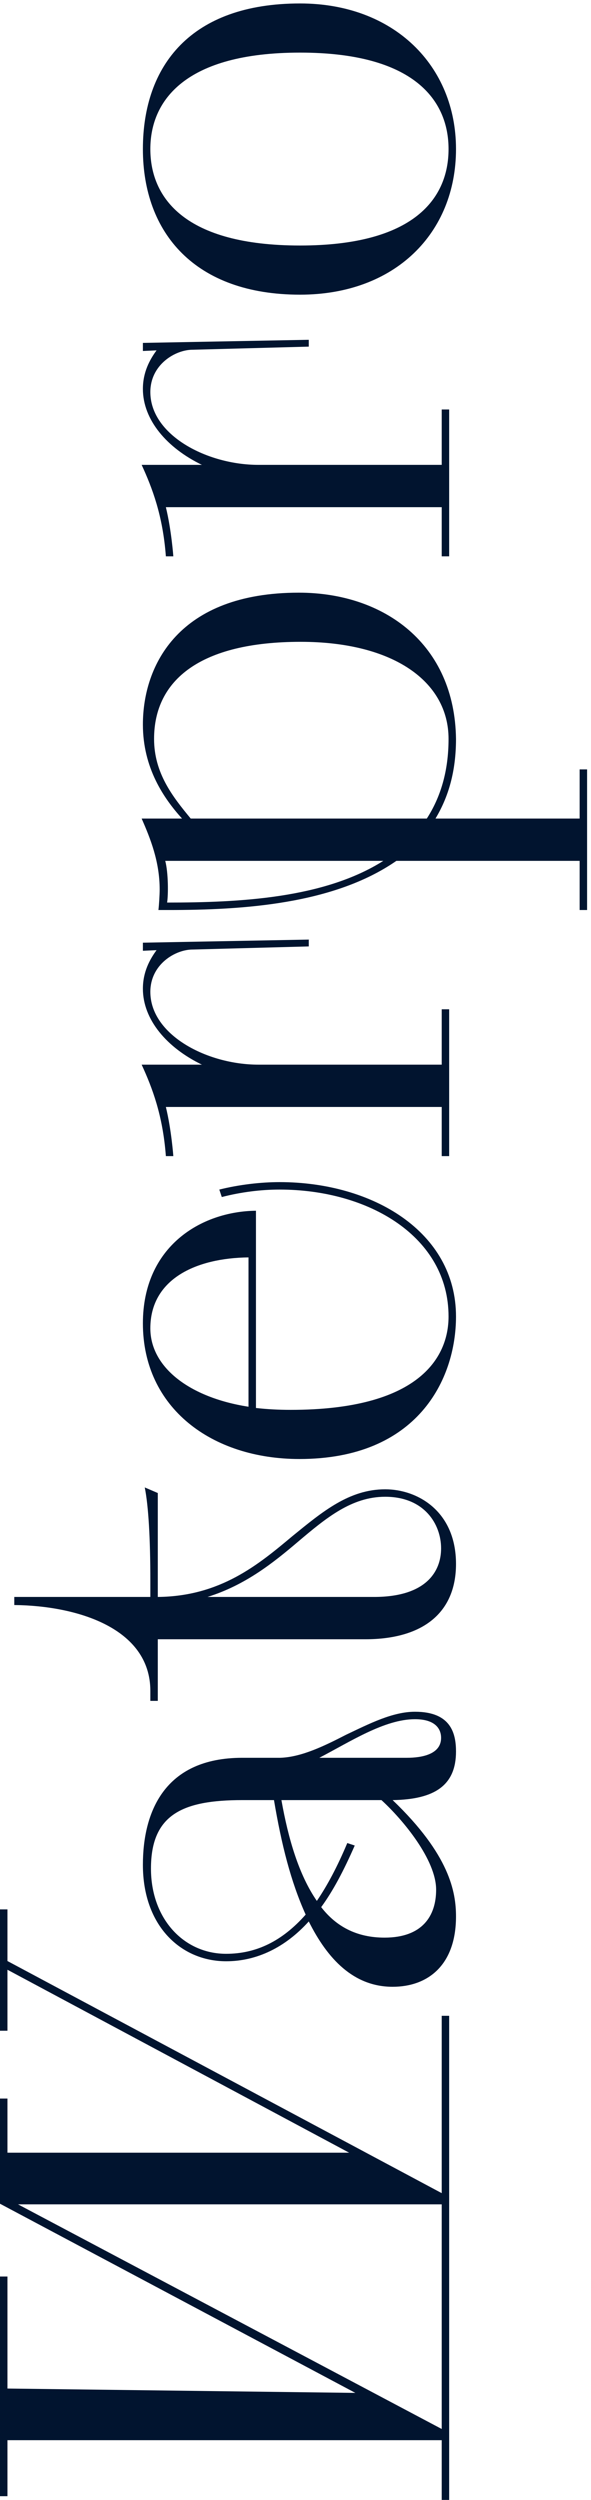
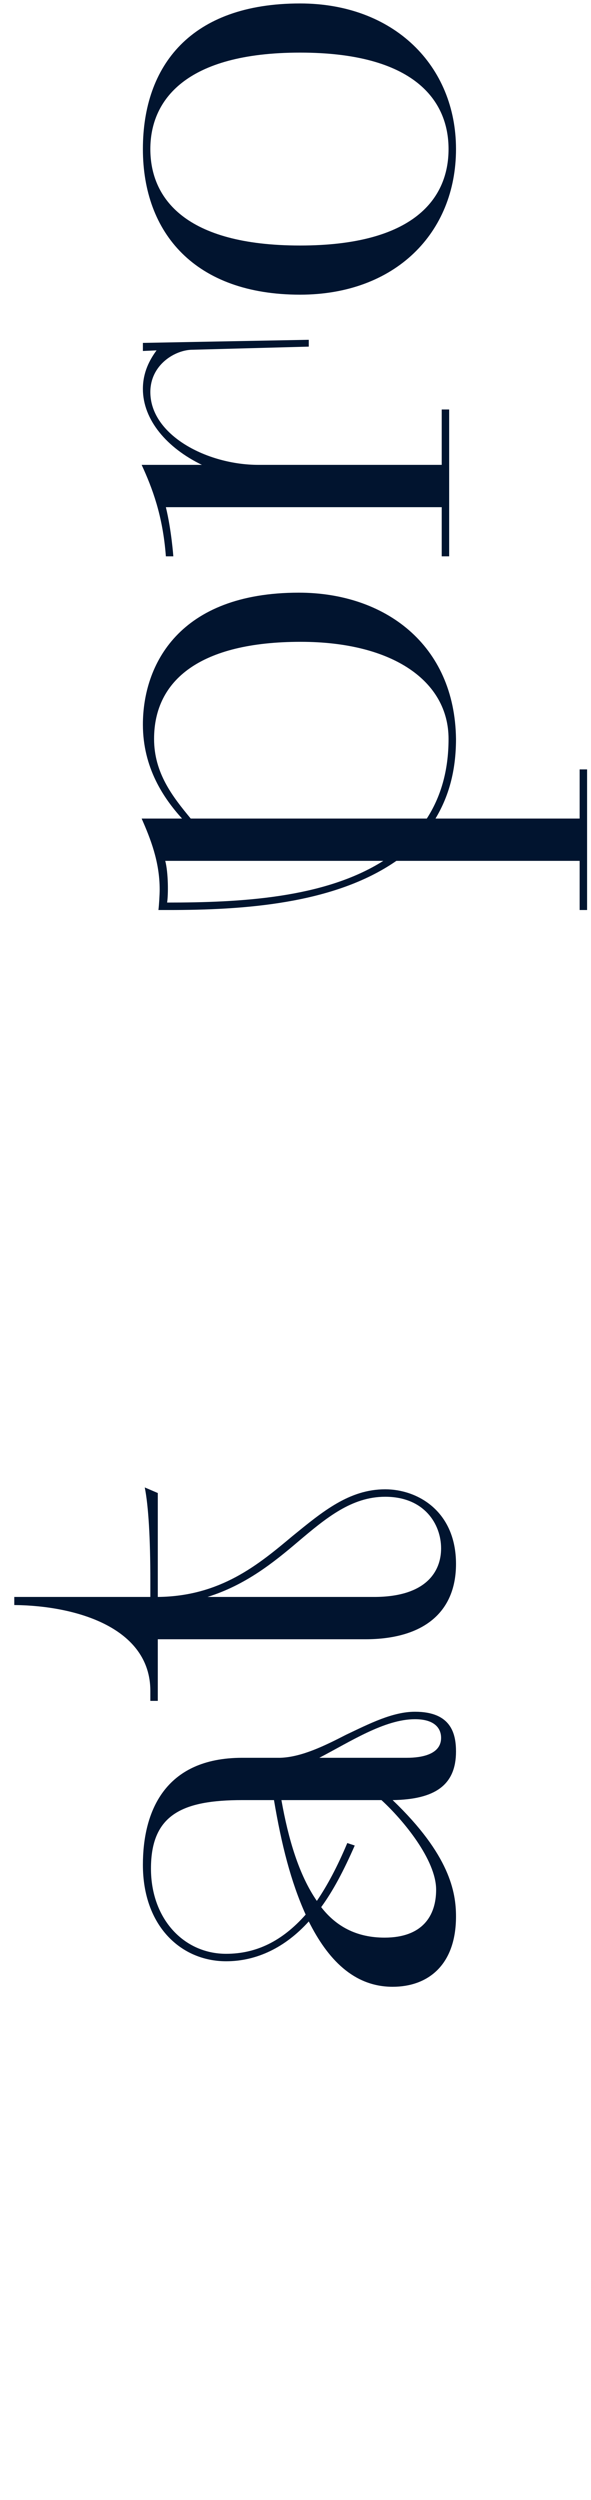
<svg xmlns="http://www.w3.org/2000/svg" width="130" height="549" viewBox="0 0 130 549" fill="none">
-   <path d="M98.802 549H97.162V535.881H1.64L1.64 548.18H0L0 499.94H1.64L1.64 524.539L78.167 525.495L0 483.952L0 460.857H1.64L1.64 472.746H76.801L1.64 432.569L1.64 445.961H0L0 419.313H1.64L1.64 430.656L97.162 481.629V442.682H98.802V549ZM97.162 484.088H3.963L97.162 533.421V484.088Z" fill="#01142F" />
  <path d="M53.296 386.022H61.632C66.278 385.885 71.335 383.425 76.117 380.965C81.31 378.506 86.367 375.909 91.286 375.909C99.212 375.909 100.306 380.692 100.306 384.655C100.306 392.034 95.659 395.178 86.367 395.314C98.939 407.34 100.306 415.539 100.306 420.869C100.306 431.528 94.156 436.311 86.367 436.311C77.757 436.311 72.018 430.162 67.918 421.962C62.725 427.702 56.439 430.708 49.743 430.708C39.904 430.708 31.431 423.055 31.431 409.526C31.431 398.047 36.077 386.022 53.296 386.022ZM60.265 395.314H53.296C40.177 395.314 33.207 398.457 33.207 410.346C33.207 421.416 40.45 429.068 49.743 429.068C56.302 429.068 62.042 426.335 67.235 420.459C63.955 413.216 61.905 405.017 60.265 395.314ZM76.391 404.744L78.031 405.29C75.571 410.893 73.248 415.266 70.651 418.819C73.931 423.055 78.441 425.515 84.59 425.515C92.926 425.515 95.933 420.732 95.933 414.993C95.933 408.433 88.69 399.687 83.907 395.314H61.905C63.408 403.787 65.732 411.713 69.695 417.453C72.018 414.036 74.204 409.936 76.391 404.744ZM70.241 386.022H89.51C92.926 386.022 97.026 385.202 97.026 381.649C97.026 379.599 95.659 377.549 91.286 377.549C84.59 377.549 77.074 382.469 70.241 386.022Z" fill="#01142F" />
  <path d="M80.354 359.993H34.711V373.522H33.071V371.335C33.071 357.533 16.945 352.613 3.143 352.477V350.7H33.071V347.147C33.071 337.855 32.661 330.749 31.841 326.649L34.711 327.879V350.7C48.513 350.564 56.849 343.594 64.365 337.308C70.924 331.978 76.801 327.059 84.727 327.059C91.833 327.059 100.306 331.842 100.306 343.458C100.306 354.253 92.926 359.993 80.354 359.993ZM45.643 350.7H82.267C93.746 350.7 97.026 345.097 97.026 340.041C97.026 334.712 93.336 328.699 84.727 328.699C77.347 328.699 71.744 333.345 65.595 338.538C60.129 343.184 53.979 348.104 45.643 350.7Z" fill="#01142F" />
-   <path d="M56.302 265.884V309.204C58.762 309.477 61.222 309.614 63.955 309.614C91.97 309.614 98.666 298.271 98.666 289.115C98.666 271.623 81.174 261.238 61.495 261.238C57.396 261.238 53.023 261.784 48.786 262.877L48.24 261.238C52.613 260.144 57.396 259.598 61.495 259.598C81.994 259.598 100.306 270.53 100.306 289.115C100.306 302.918 91.833 320.41 65.868 320.41C46.6 320.41 31.431 309.204 31.431 290.619C31.431 273.673 44.277 266.021 56.302 265.884ZM33.071 291.712C33.071 300.185 41.544 306.881 54.662 308.931V276.133C43.047 276.27 33.071 280.916 33.071 291.712Z" fill="#01142F" />
-   <path d="M98.802 253.893H97.162V243.098H36.487C37.717 248.154 38.127 253.893 38.127 253.893H36.487C35.804 244.874 33.481 238.861 31.158 233.805H44.413C36.761 230.115 31.431 223.966 31.431 217.133C31.431 213.443 32.934 210.71 34.437 208.66L31.431 208.797V207.02L67.918 206.337V207.84L42.363 208.524C38.537 208.524 33.071 211.803 33.071 217.816C33.071 227.245 45.507 233.805 56.849 233.805H97.162V221.643H98.802V253.893Z" fill="#01142F" />
  <path d="M129.14 199.848H127.5V189.052H87.187C73.384 198.618 53.296 199.848 37.034 199.848H34.847C34.984 198.755 35.121 196.432 35.121 195.338C35.121 189.189 33.071 184.133 31.158 179.76H40.04C36.077 175.387 31.431 168.69 31.431 159.125C31.431 146.006 39.357 130.153 65.732 130.153C84.59 130.153 100.032 141.496 100.306 162.268C100.306 169.374 98.666 174.977 95.796 179.76H127.5V168.964H129.14V199.848ZM41.953 179.76H93.883C96.889 175.113 98.666 169.374 98.666 162.268C98.666 149.559 86.367 140.949 66.141 140.949C44.14 140.949 33.891 149.285 33.891 162.268C33.891 169.784 37.99 174.977 41.953 179.76ZM84.317 189.052H36.35C37.034 191.649 37.034 196.432 36.761 198.208C52.886 198.208 71.335 197.252 84.317 189.052Z" fill="#01142F" />
  <path d="M98.802 122.175H97.162V111.379H36.487C37.717 116.436 38.127 122.175 38.127 122.175H36.487C35.804 113.156 33.481 107.143 31.158 102.087H44.413C36.761 98.397 31.431 92.247 31.431 85.415C31.431 81.725 32.934 78.992 34.437 76.942L31.431 77.079V75.302L67.918 74.619V76.122L42.363 76.805C38.537 76.805 33.071 80.085 33.071 86.098C33.071 95.527 45.507 102.087 56.849 102.087H97.162V89.924H98.802V122.175Z" fill="#01142F" />
  <path d="M100.306 32.736C100.306 51.184 86.913 64.713 66.005 64.713C42.91 64.713 31.431 51.184 31.431 32.736C31.431 14.424 41.953 0.758 66.005 0.758C86.64 0.758 100.306 14.424 100.306 32.736ZM98.666 32.736C98.666 22.077 91.15 11.554 66.005 11.554C40.724 11.554 33.071 22.077 33.071 32.736C33.071 43.532 40.724 53.917 66.005 53.917C91.15 53.917 98.666 43.532 98.666 32.736Z" fill="#01142F" />
</svg>